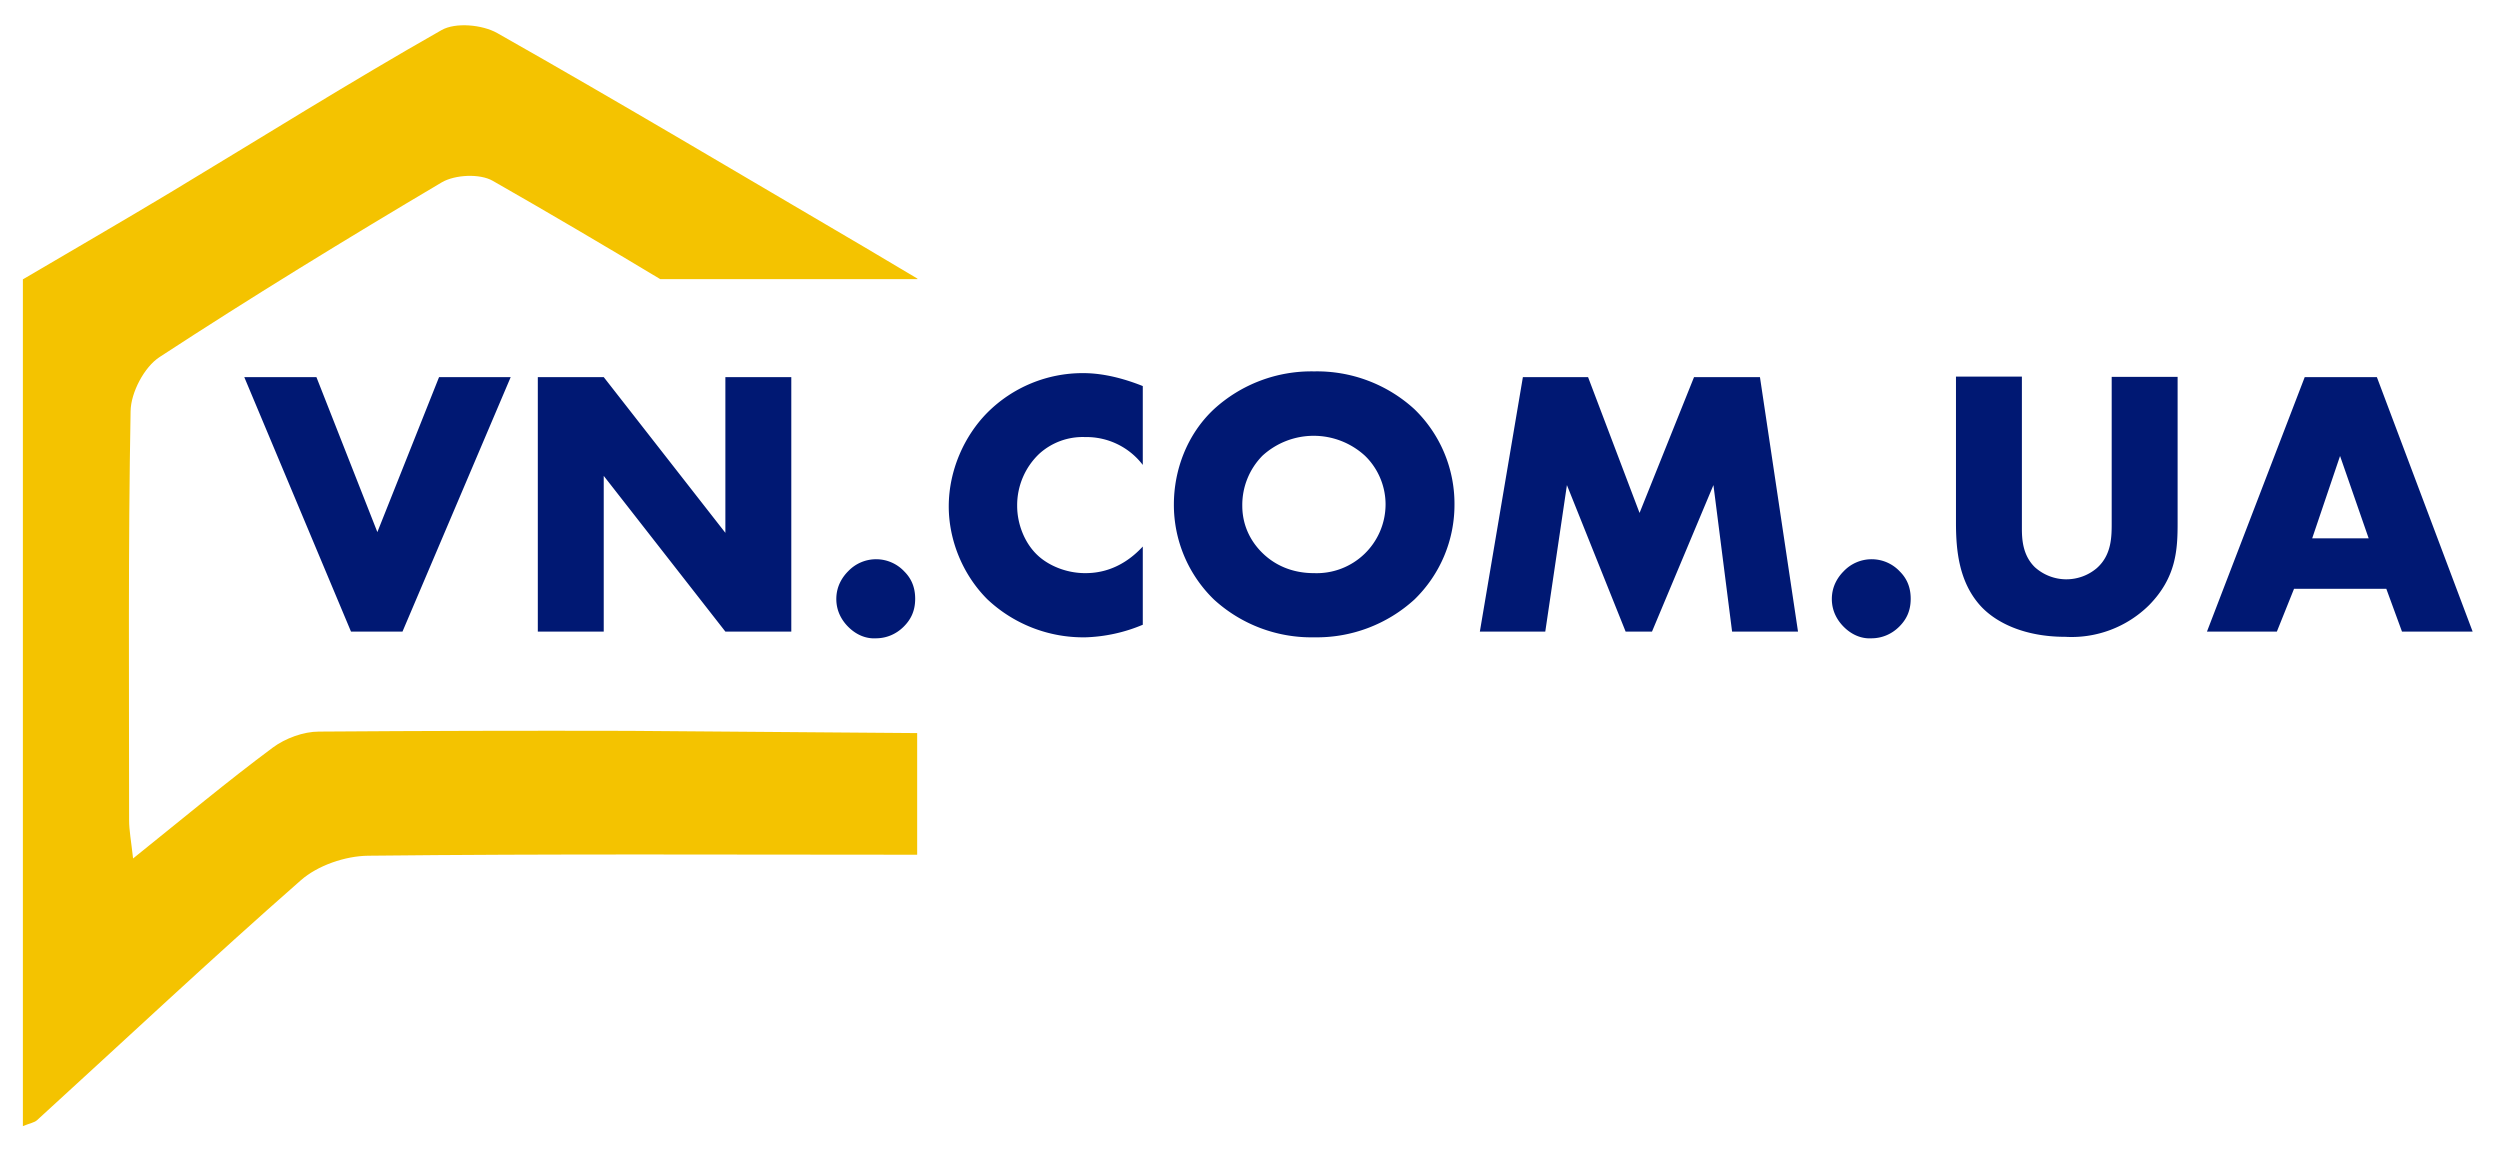
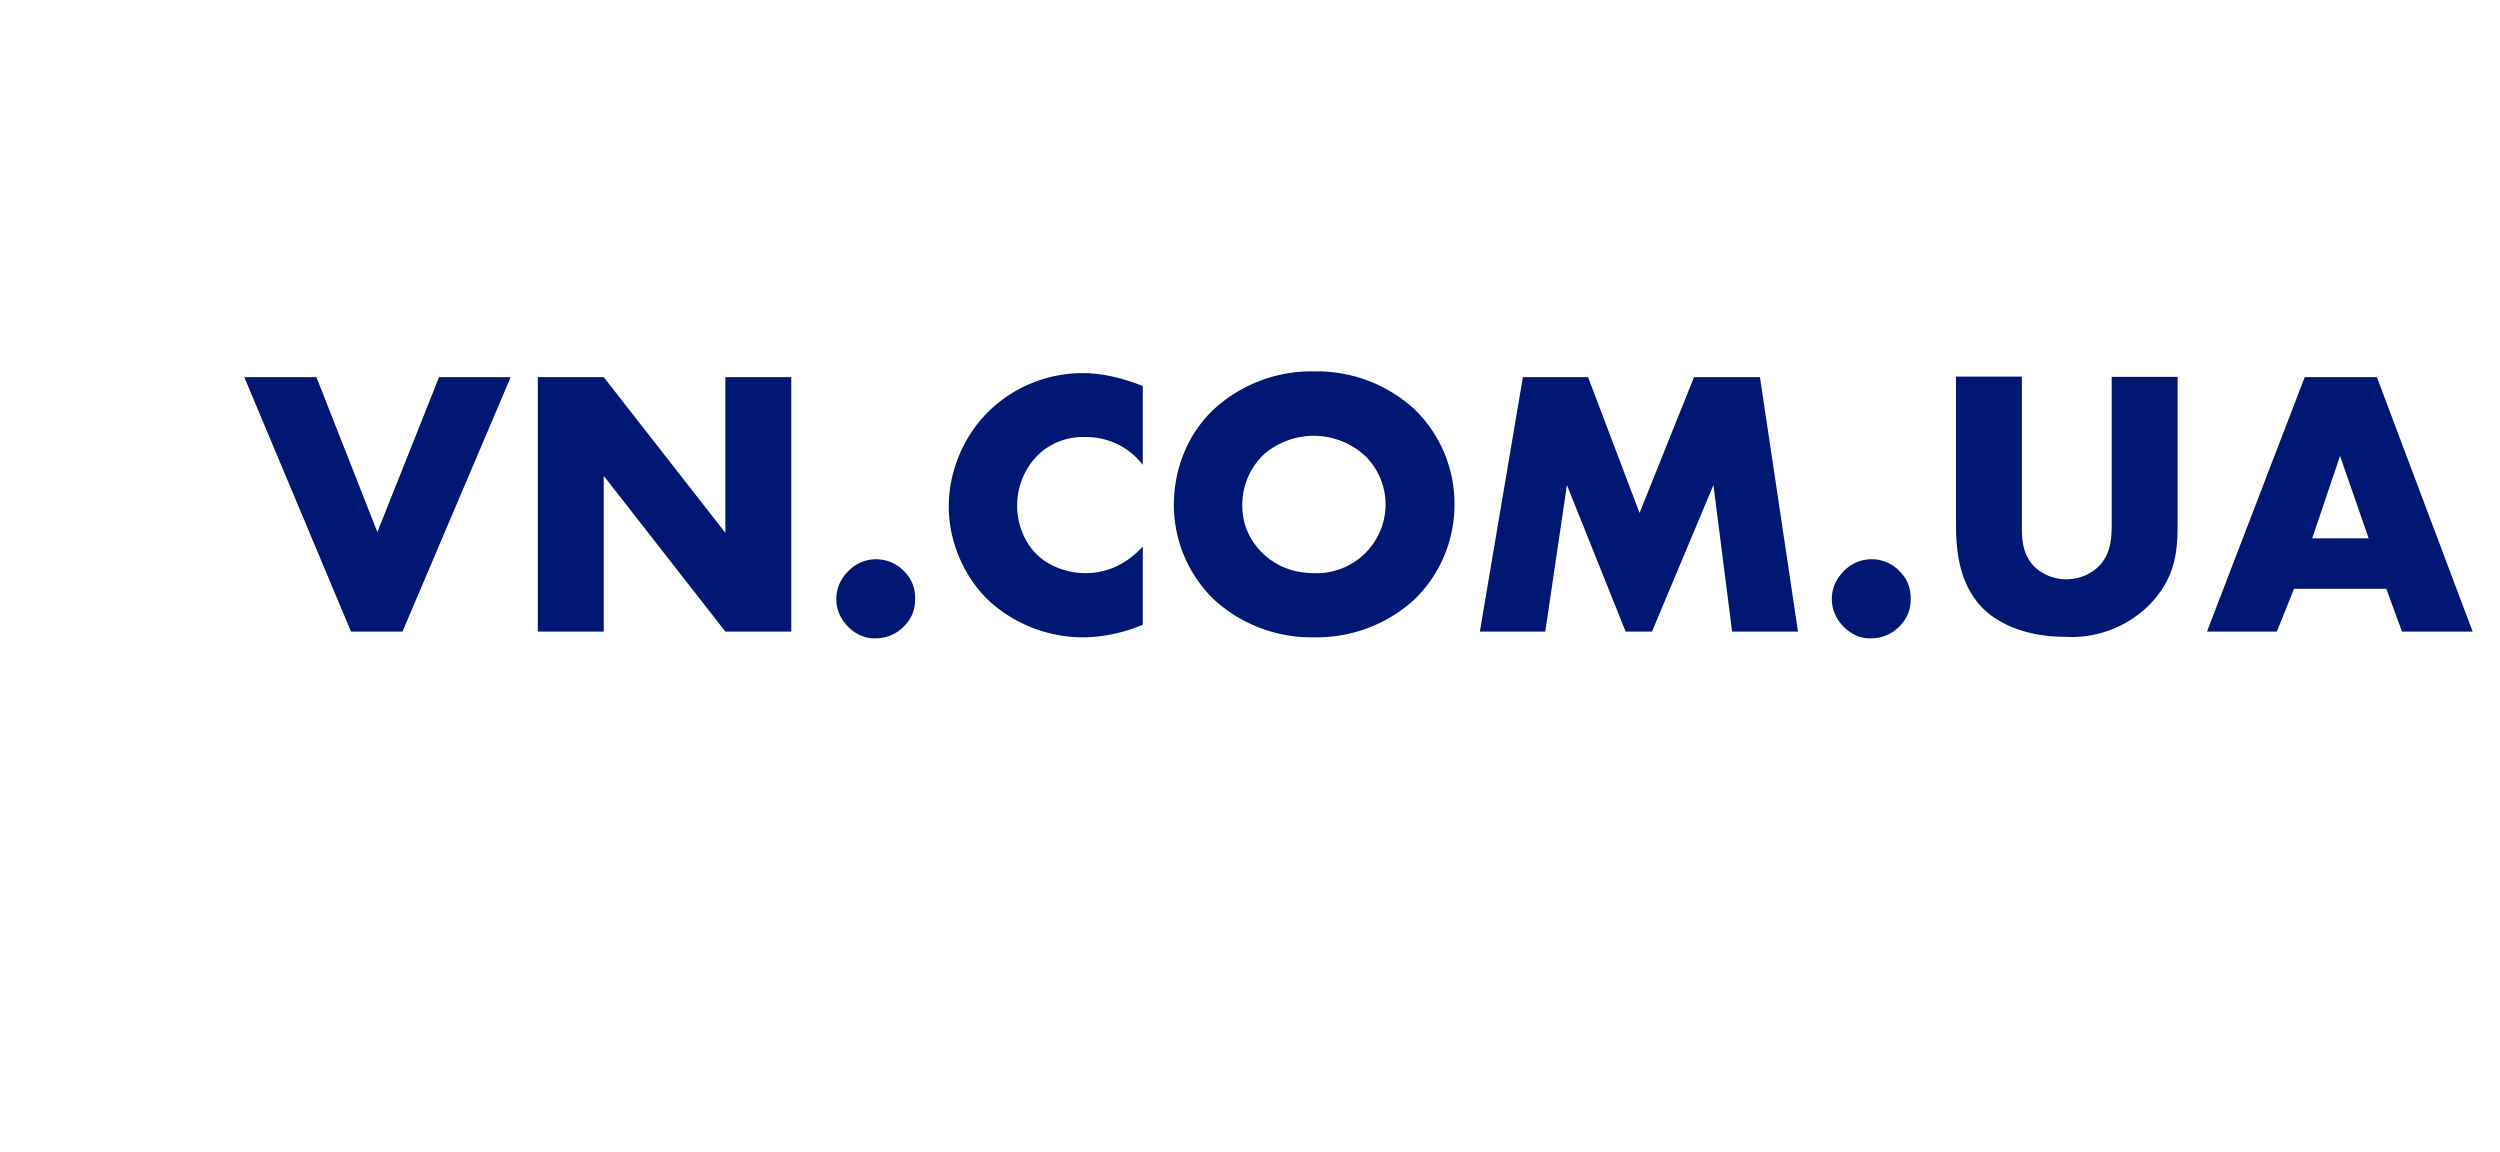
<svg xmlns="http://www.w3.org/2000/svg" viewBox="0 0 100.5 46.33">
  <style>.st1{fill:#001873}</style>
-   <path d="M25.3 29.38c-4.16-.01-8.32 0-12.48.03-.62 0-1.35.27-1.85.64-1.83 1.36-3.59 2.83-5.62 4.46-.08-.72-.16-1.13-.16-1.54 0-5.48-.04-10.96.06-16.44.01-.75.55-1.78 1.17-2.18 3.72-2.43 7.51-4.75 11.34-7.02.53-.31 1.53-.36 2.05-.06 2.26 1.29 4.5 2.61 6.73 3.95h10.34v-.02l-2.07-1.23c-4.93-2.89-9.84-5.82-14.82-8.64-.6-.34-1.68-.44-2.24-.12-3.68 2.09-7.27 4.34-10.89 6.52-1.98 1.19-3.97 2.34-5.94 3.5v34.04c.29-.12.46-.14.57-.24 3.53-3.22 7.01-6.49 10.6-9.64.68-.6 1.79-.98 2.71-.99 7.34-.08 14.68-.04 22.07-.04v-4.89l-11.57-.09z" fill="#f4c300" />
  <path class="st1" d="M12.72 15.16l2.45 6.23 2.48-6.23h2.88l-4.35 10.23h-2.07L9.82 15.16h2.9zM21.62 25.39V15.16h2.65l4.89 6.26v-6.26h2.65v10.23h-2.65l-4.89-6.26v6.26h-2.65zM34.1 25.2c-.2-.2-.48-.57-.48-1.12 0-.55.28-.92.48-1.12a1.55 1.55 0 0 1 2.25.01c.26.26.44.6.44 1.1s-.18.84-.46 1.12c-.32.32-.72.47-1.12.47-.33.02-.74-.09-1.11-.46zM45.95 25.11a6.41 6.41 0 0 1-2.3.51 5.62 5.62 0 0 1-3.96-1.53c-1-1-1.55-2.39-1.55-3.73 0-1.46.63-2.84 1.55-3.77A5.41 5.41 0 0 1 43.55 15c.49 0 1.29.08 2.39.52v3.17a2.85 2.85 0 0 0-2.32-1.12 2.6 2.6 0 0 0-1.84.67 2.85 2.85 0 0 0-.89 2.1c0 .71.29 1.49.83 1.99.44.41 1.15.71 1.9.71.4 0 1.38-.05 2.32-1.07v3.14zM56.86 24.1a5.82 5.82 0 0 1-4.03 1.52 5.8 5.8 0 0 1-4.03-1.52 5.3 5.3 0 0 1-1.61-3.82c0-1.37.52-2.81 1.61-3.83a5.8 5.8 0 0 1 4.03-1.52 5.8 5.8 0 0 1 4.03 1.52 5.29 5.29 0 0 1 1.61 3.83 5.3 5.3 0 0 1-1.61 3.82zm-6.11-5.78a2.82 2.82 0 0 0-.81 2.01c0 .9.43 1.53.81 1.9.49.48 1.18.81 2.07.81a2.77 2.77 0 0 0 2.88-2.76c0-.8-.35-1.5-.83-1.96a3.05 3.05 0 0 0-4.12 0zM59.49 25.39l1.73-10.23h2.62l2.07 5.46 2.19-5.46h2.65l1.53 10.23h-2.65l-.75-5.89-2.47 5.89h-1.06l-2.36-5.89-.87 5.89h-2.63zM74.12 25.2c-.2-.2-.48-.57-.48-1.12 0-.55.28-.92.48-1.12a1.55 1.55 0 0 1 2.25.01c.26.26.44.6.44 1.1s-.18.84-.46 1.12c-.32.32-.72.47-1.12.47-.33.02-.74-.09-1.11-.46zM81.28 15.16v6.06c0 .43.02 1.09.52 1.58a1.89 1.89 0 0 0 2.49.04c.61-.54.6-1.29.6-1.86v-5.83h2.65v5.87c0 1.07-.05 2.19-1.15 3.31a4.43 4.43 0 0 1-3.37 1.27c-1.61 0-2.76-.55-3.39-1.23-.89-.97-1-2.27-1-3.36v-5.87h2.65zM95.93 23.67h-3.71l-.69 1.72h-2.81l3.93-10.23h2.9l3.85 10.23h-2.84l-.63-1.72zm-.71-2.03l-1.15-3.31-1.12 3.31h2.27z" />
</svg>